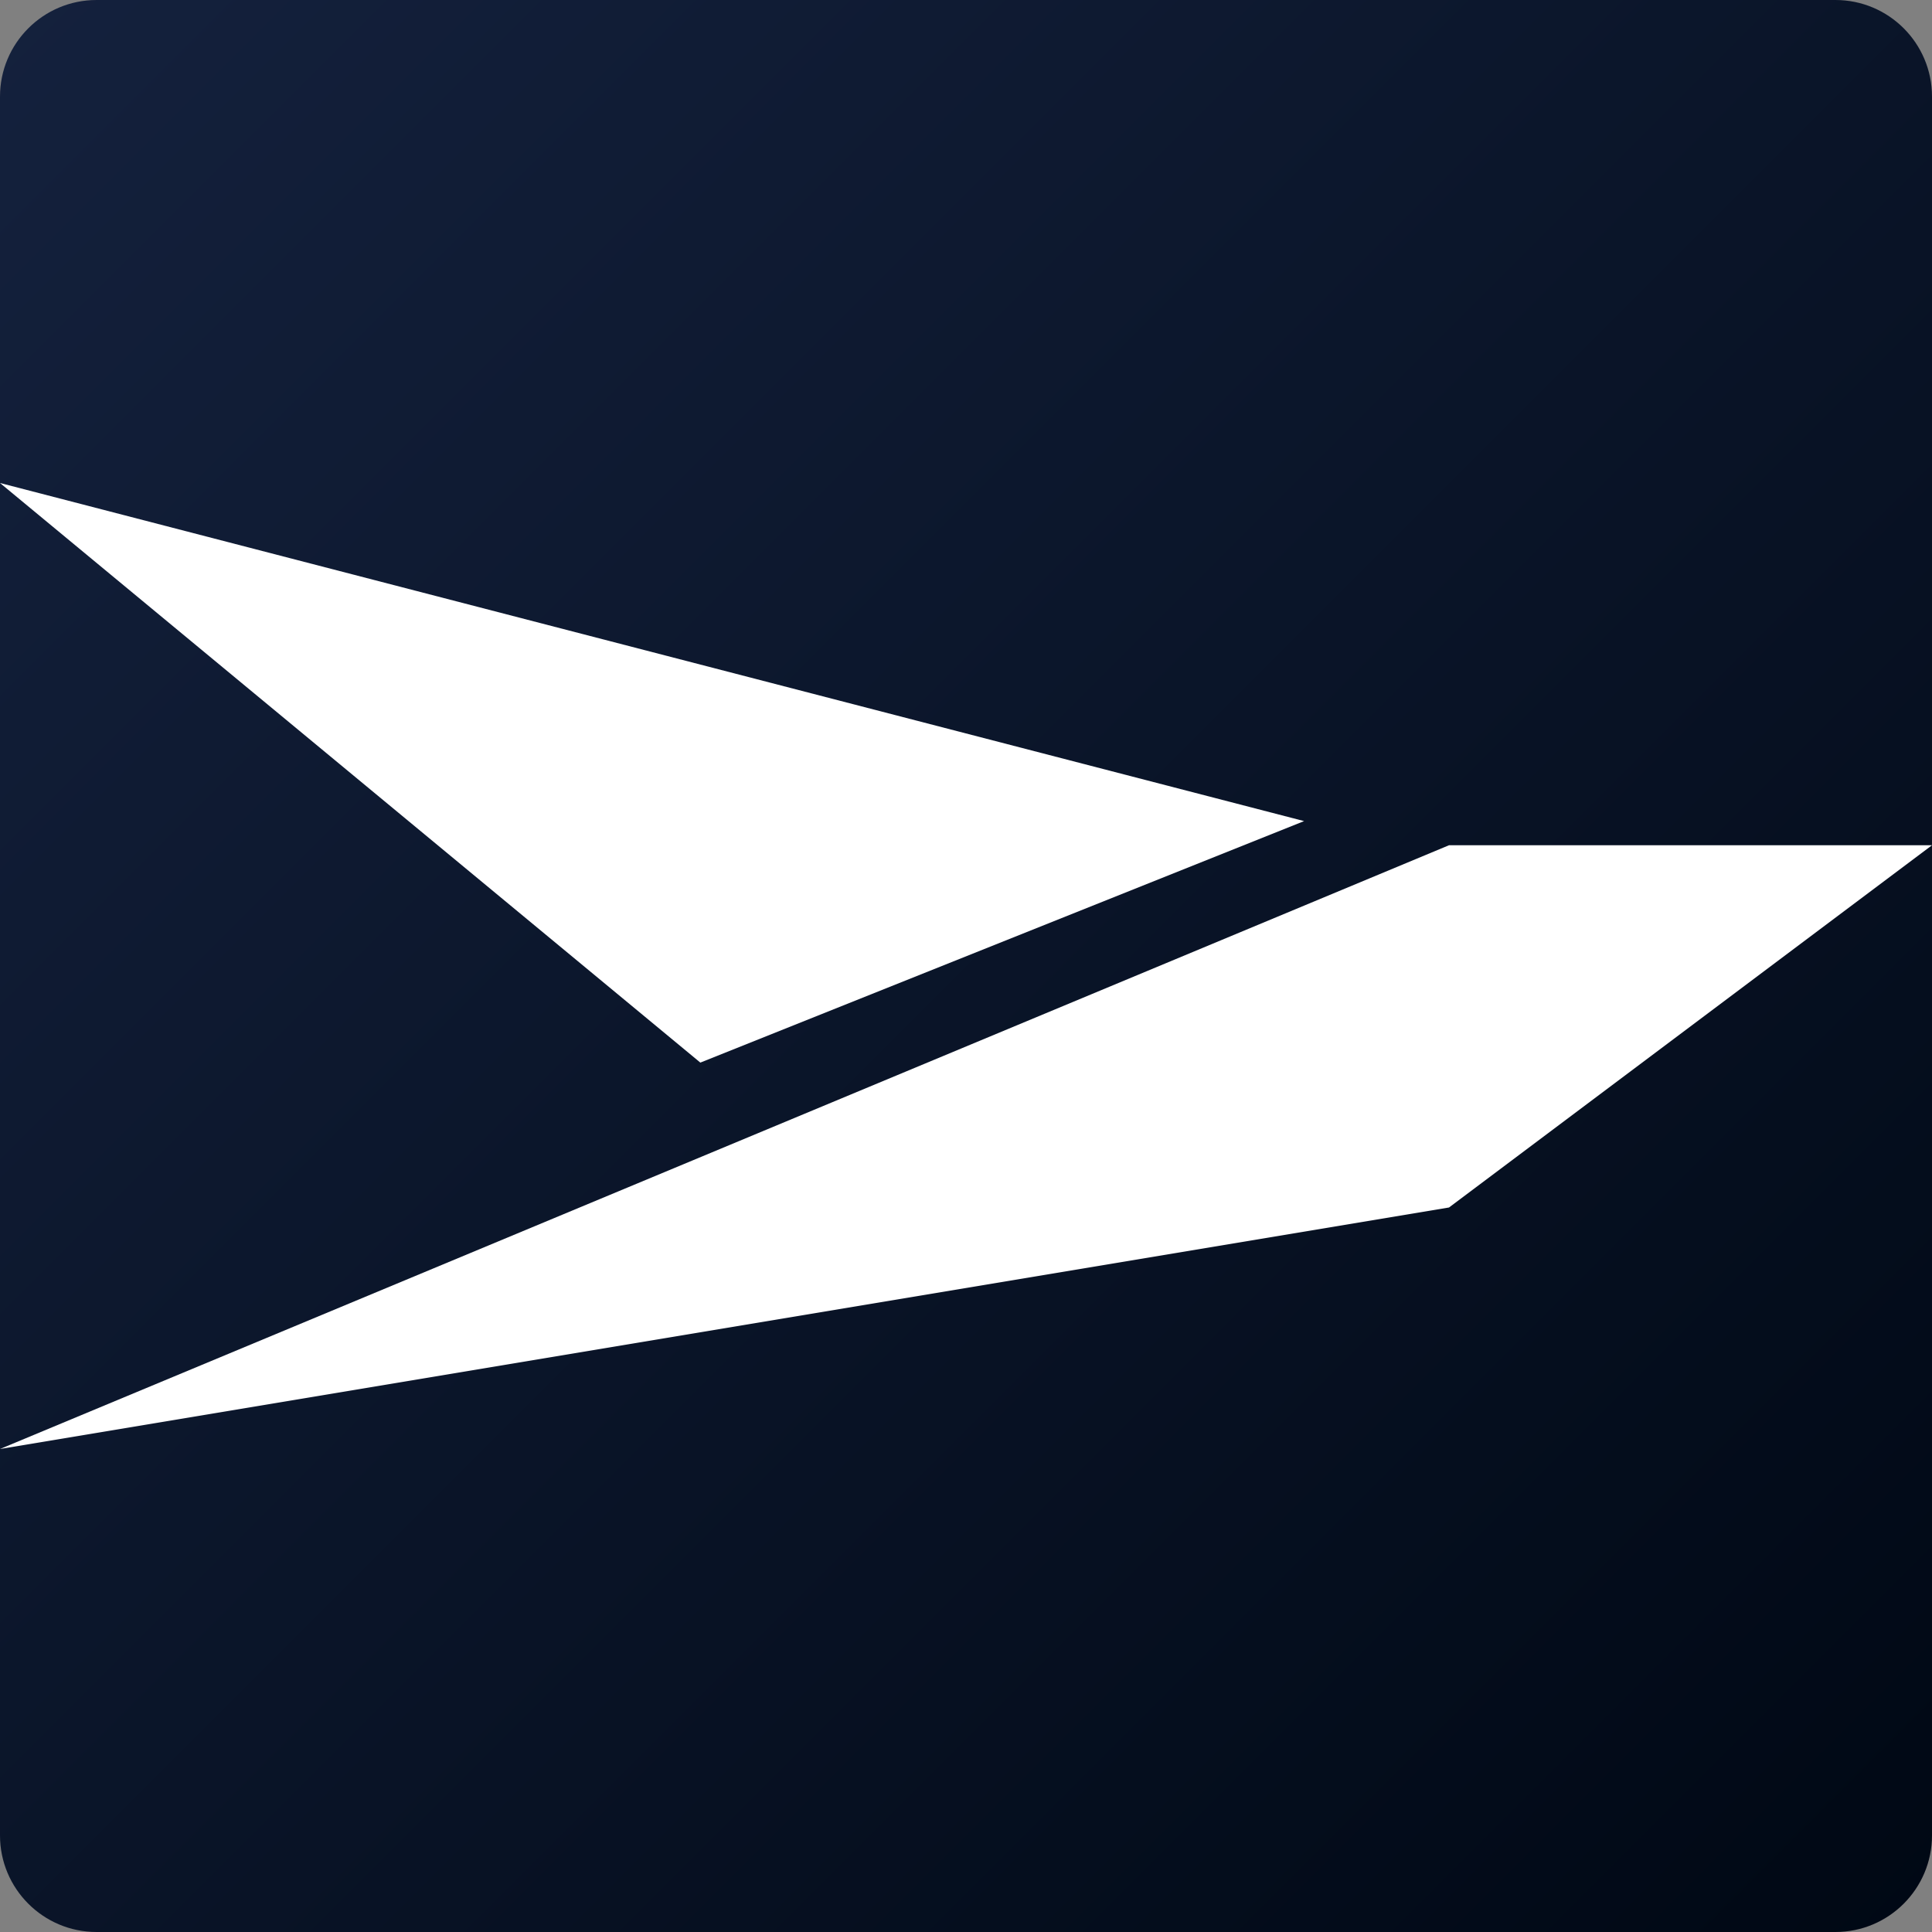
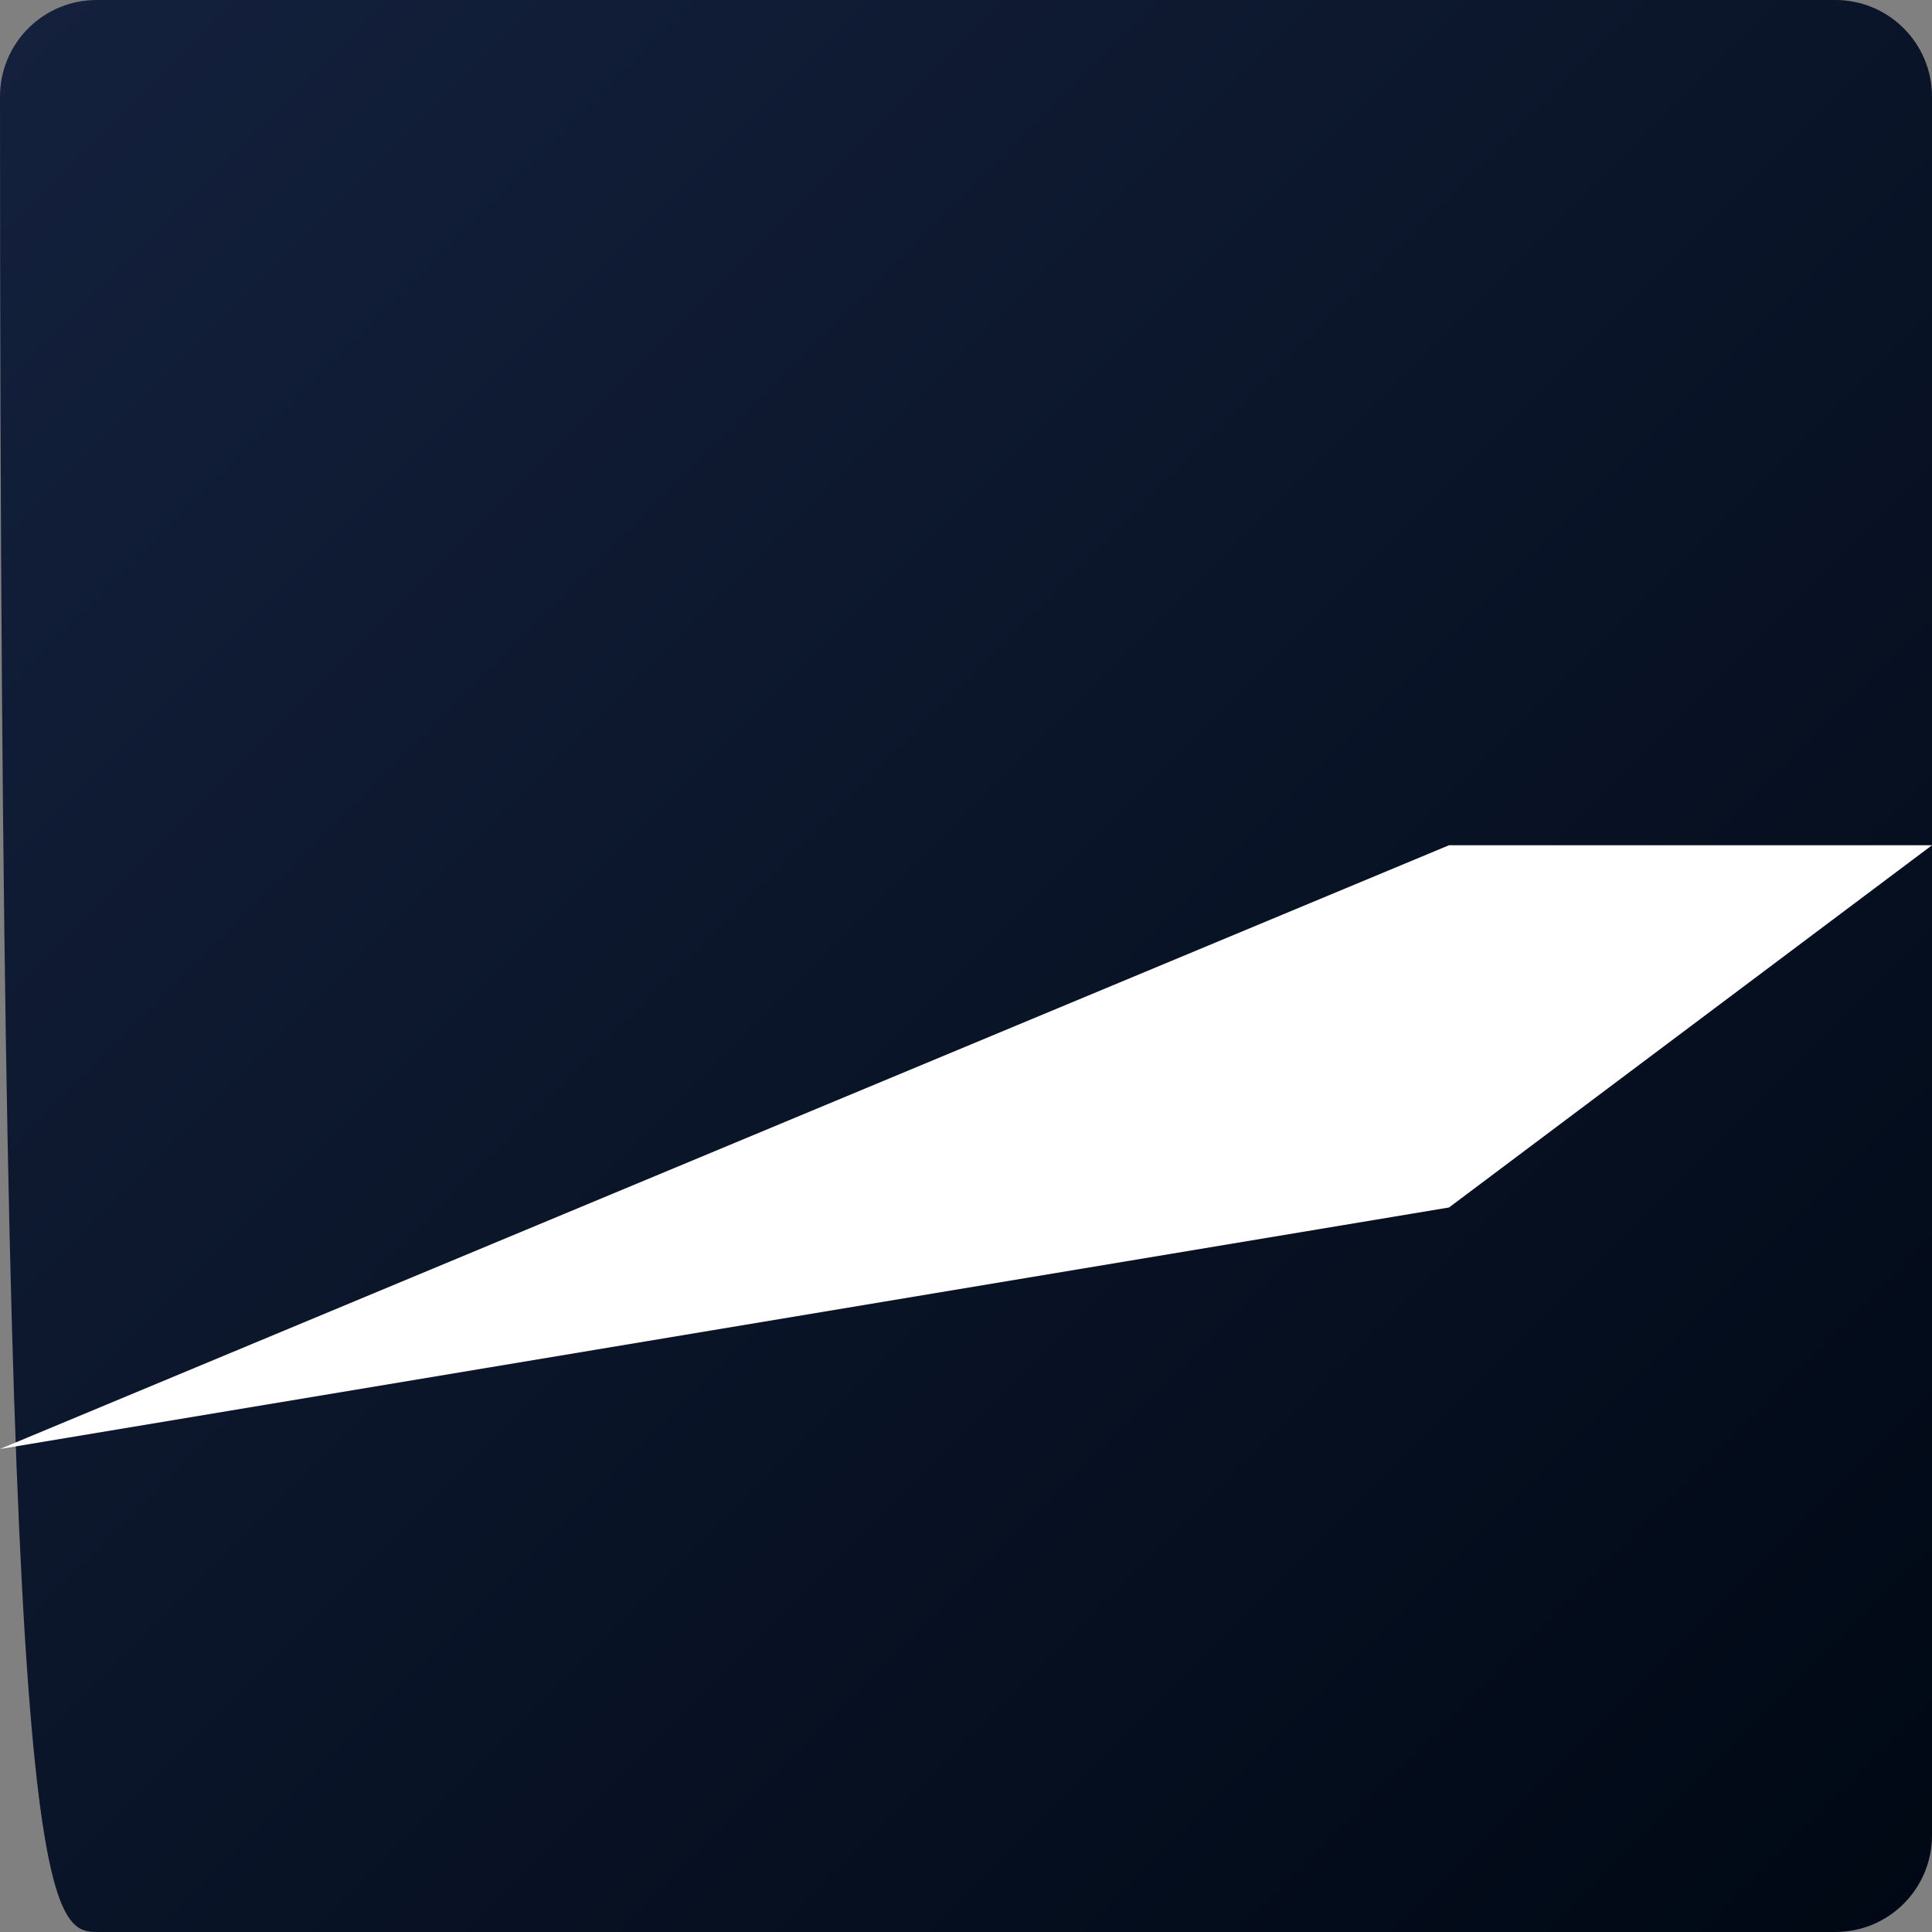
<svg xmlns="http://www.w3.org/2000/svg" width="200" height="200" viewBox="0 0 200 200" fill="none">
  <rect x="0" y="0" width="200" height="200" fill="#808080" stroke="none" />
-   <path d="M200 10C200 4.477 195.523 0 190 0H10C4.477 0 0 4.477 0 10V190C0 195.523 4.477 200 10 200H190C195.523 200 200 195.523 200 190V10Z" fill="url(#paint0_linear_108_106)" />
+   <path d="M200 10C200 4.477 195.523 0 190 0H10C4.477 0 0 4.477 0 10C0 195.523 4.477 200 10 200H190C195.523 200 200 195.523 200 190V10Z" fill="url(#paint0_linear_108_106)" />
  <path d="M0 150L150 125L200 87.5H150L0 150Z" fill="white" />
-   <path d="M72.5 110L0 50L135 85L72.5 110Z" fill="white" />
  <defs>
    <linearGradient id="paint0_linear_108_106" x1="0" y1="0" x2="200" y2="200" gradientUnits="userSpaceOnUse">
      <stop stop-color="#14213D" />
      <stop offset="1" stop-color="#000814" />
    </linearGradient>
  </defs>
</svg>